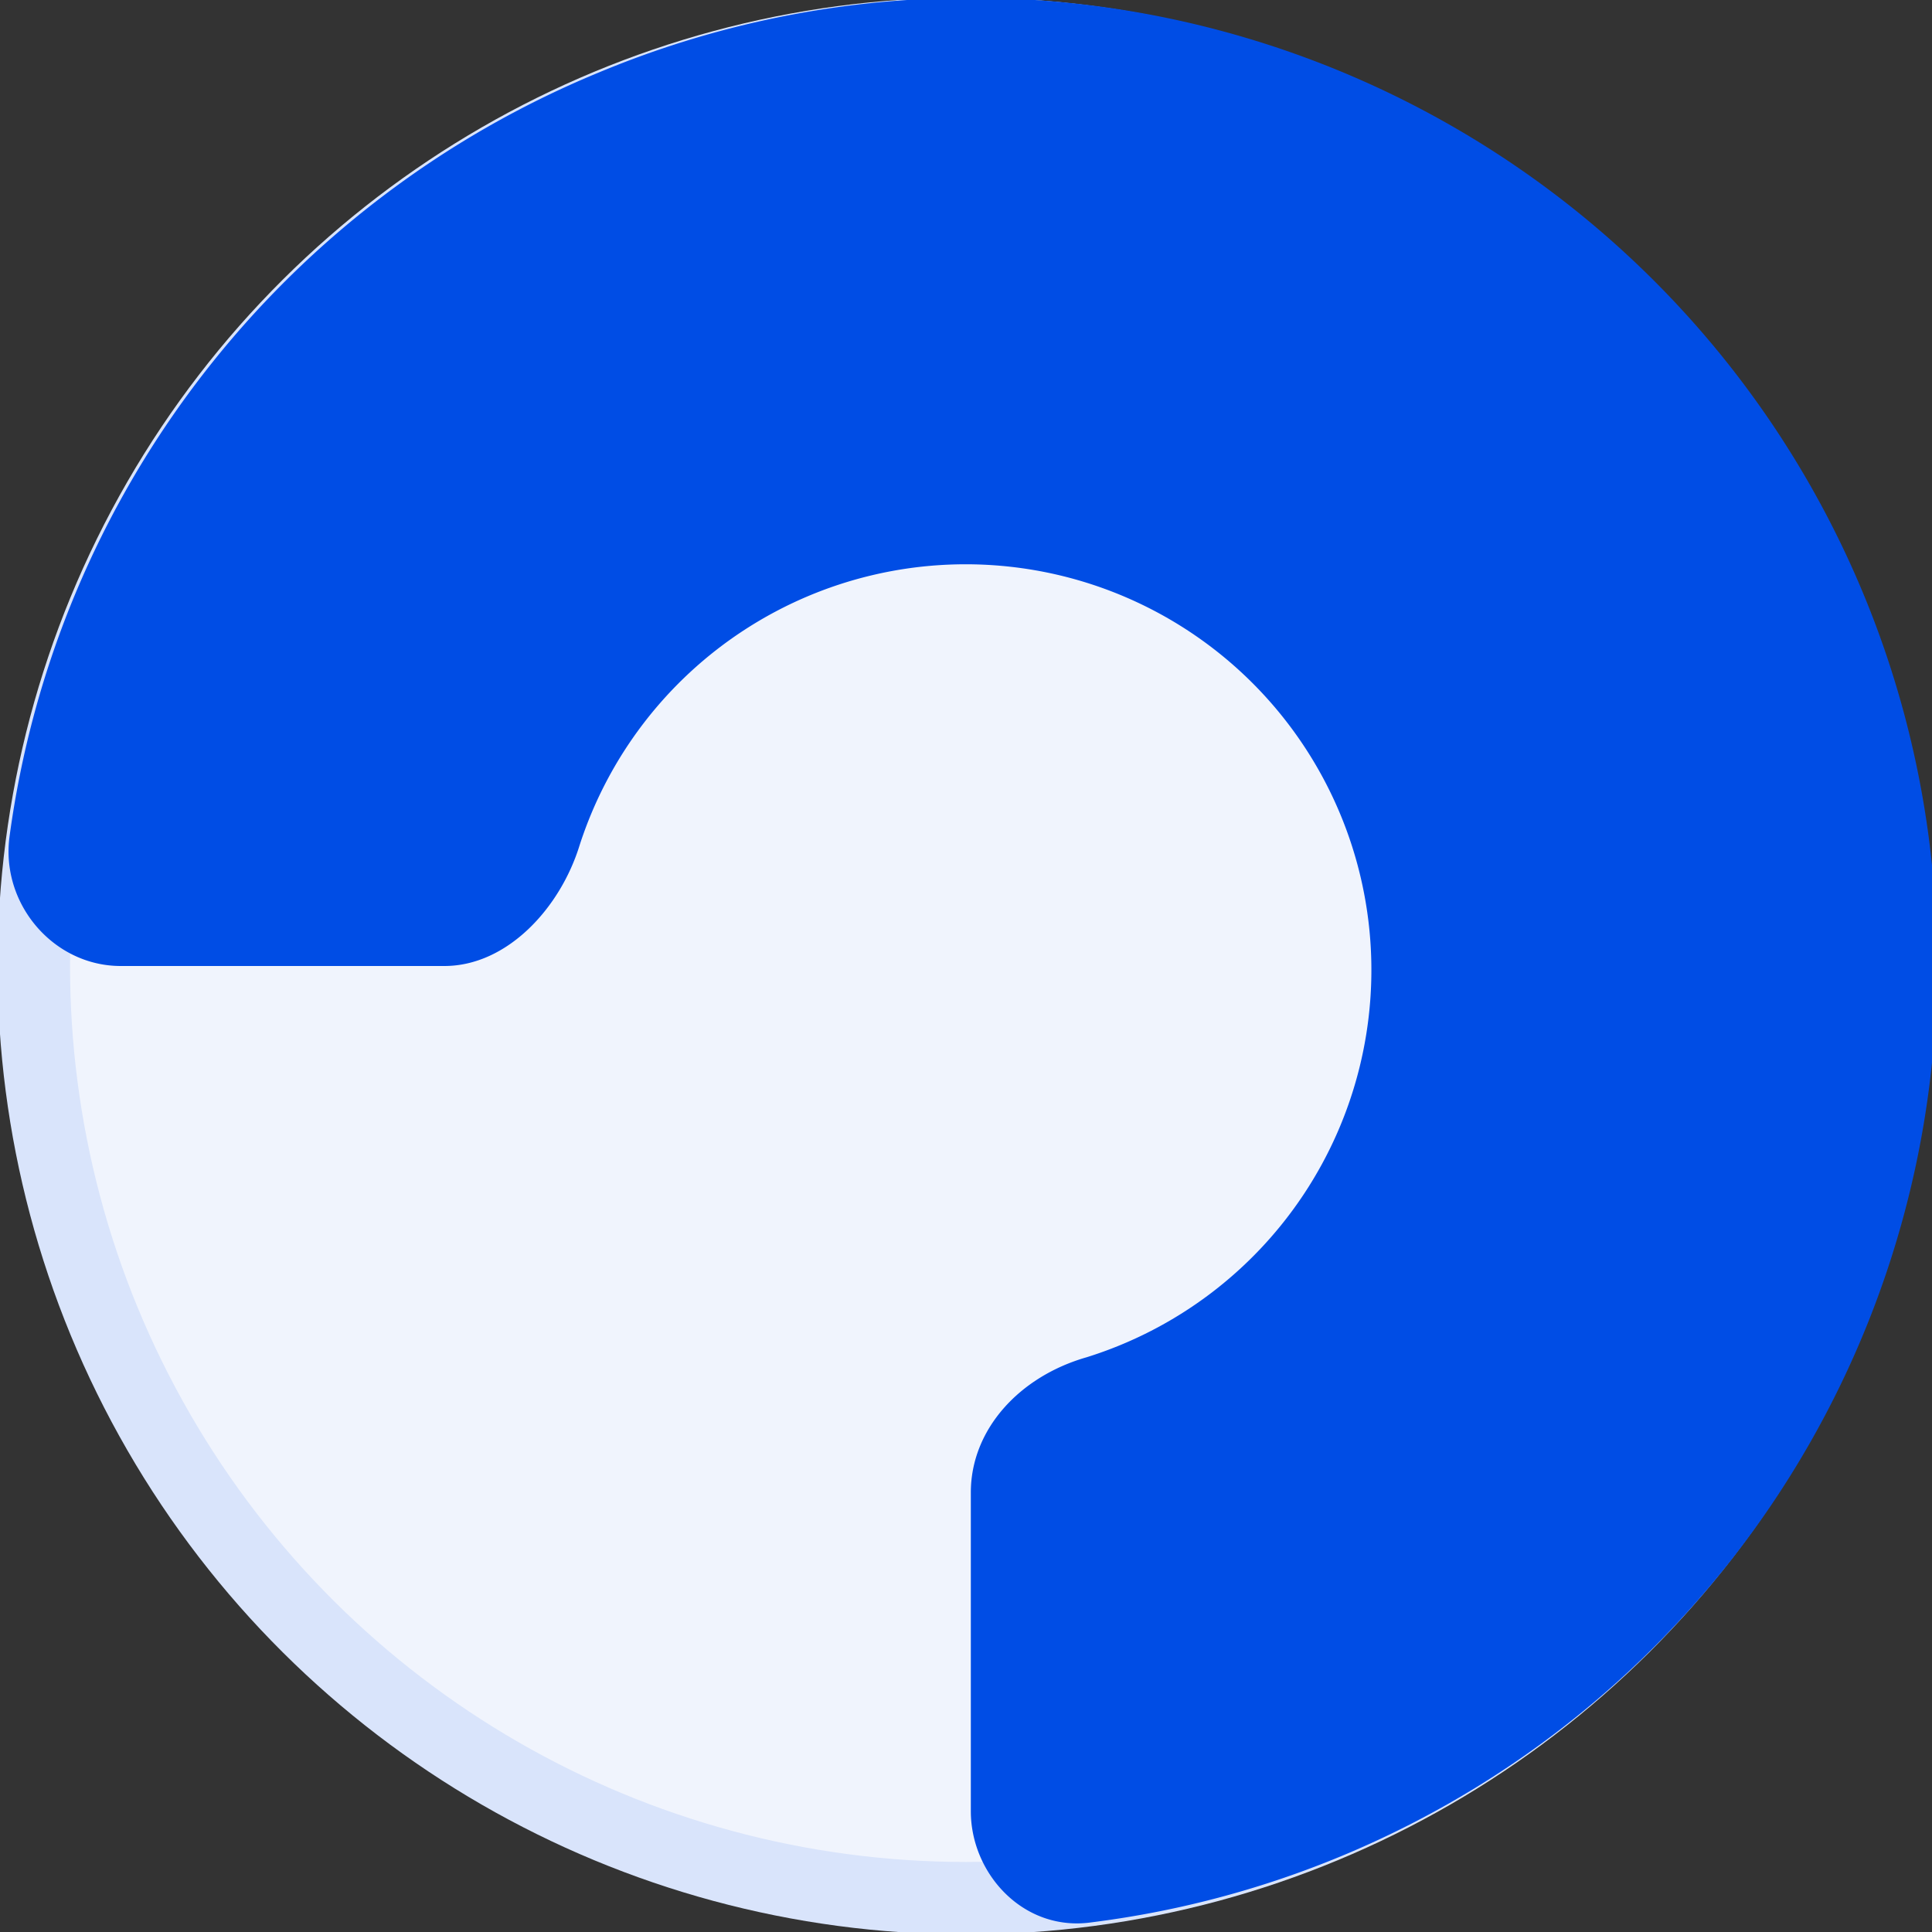
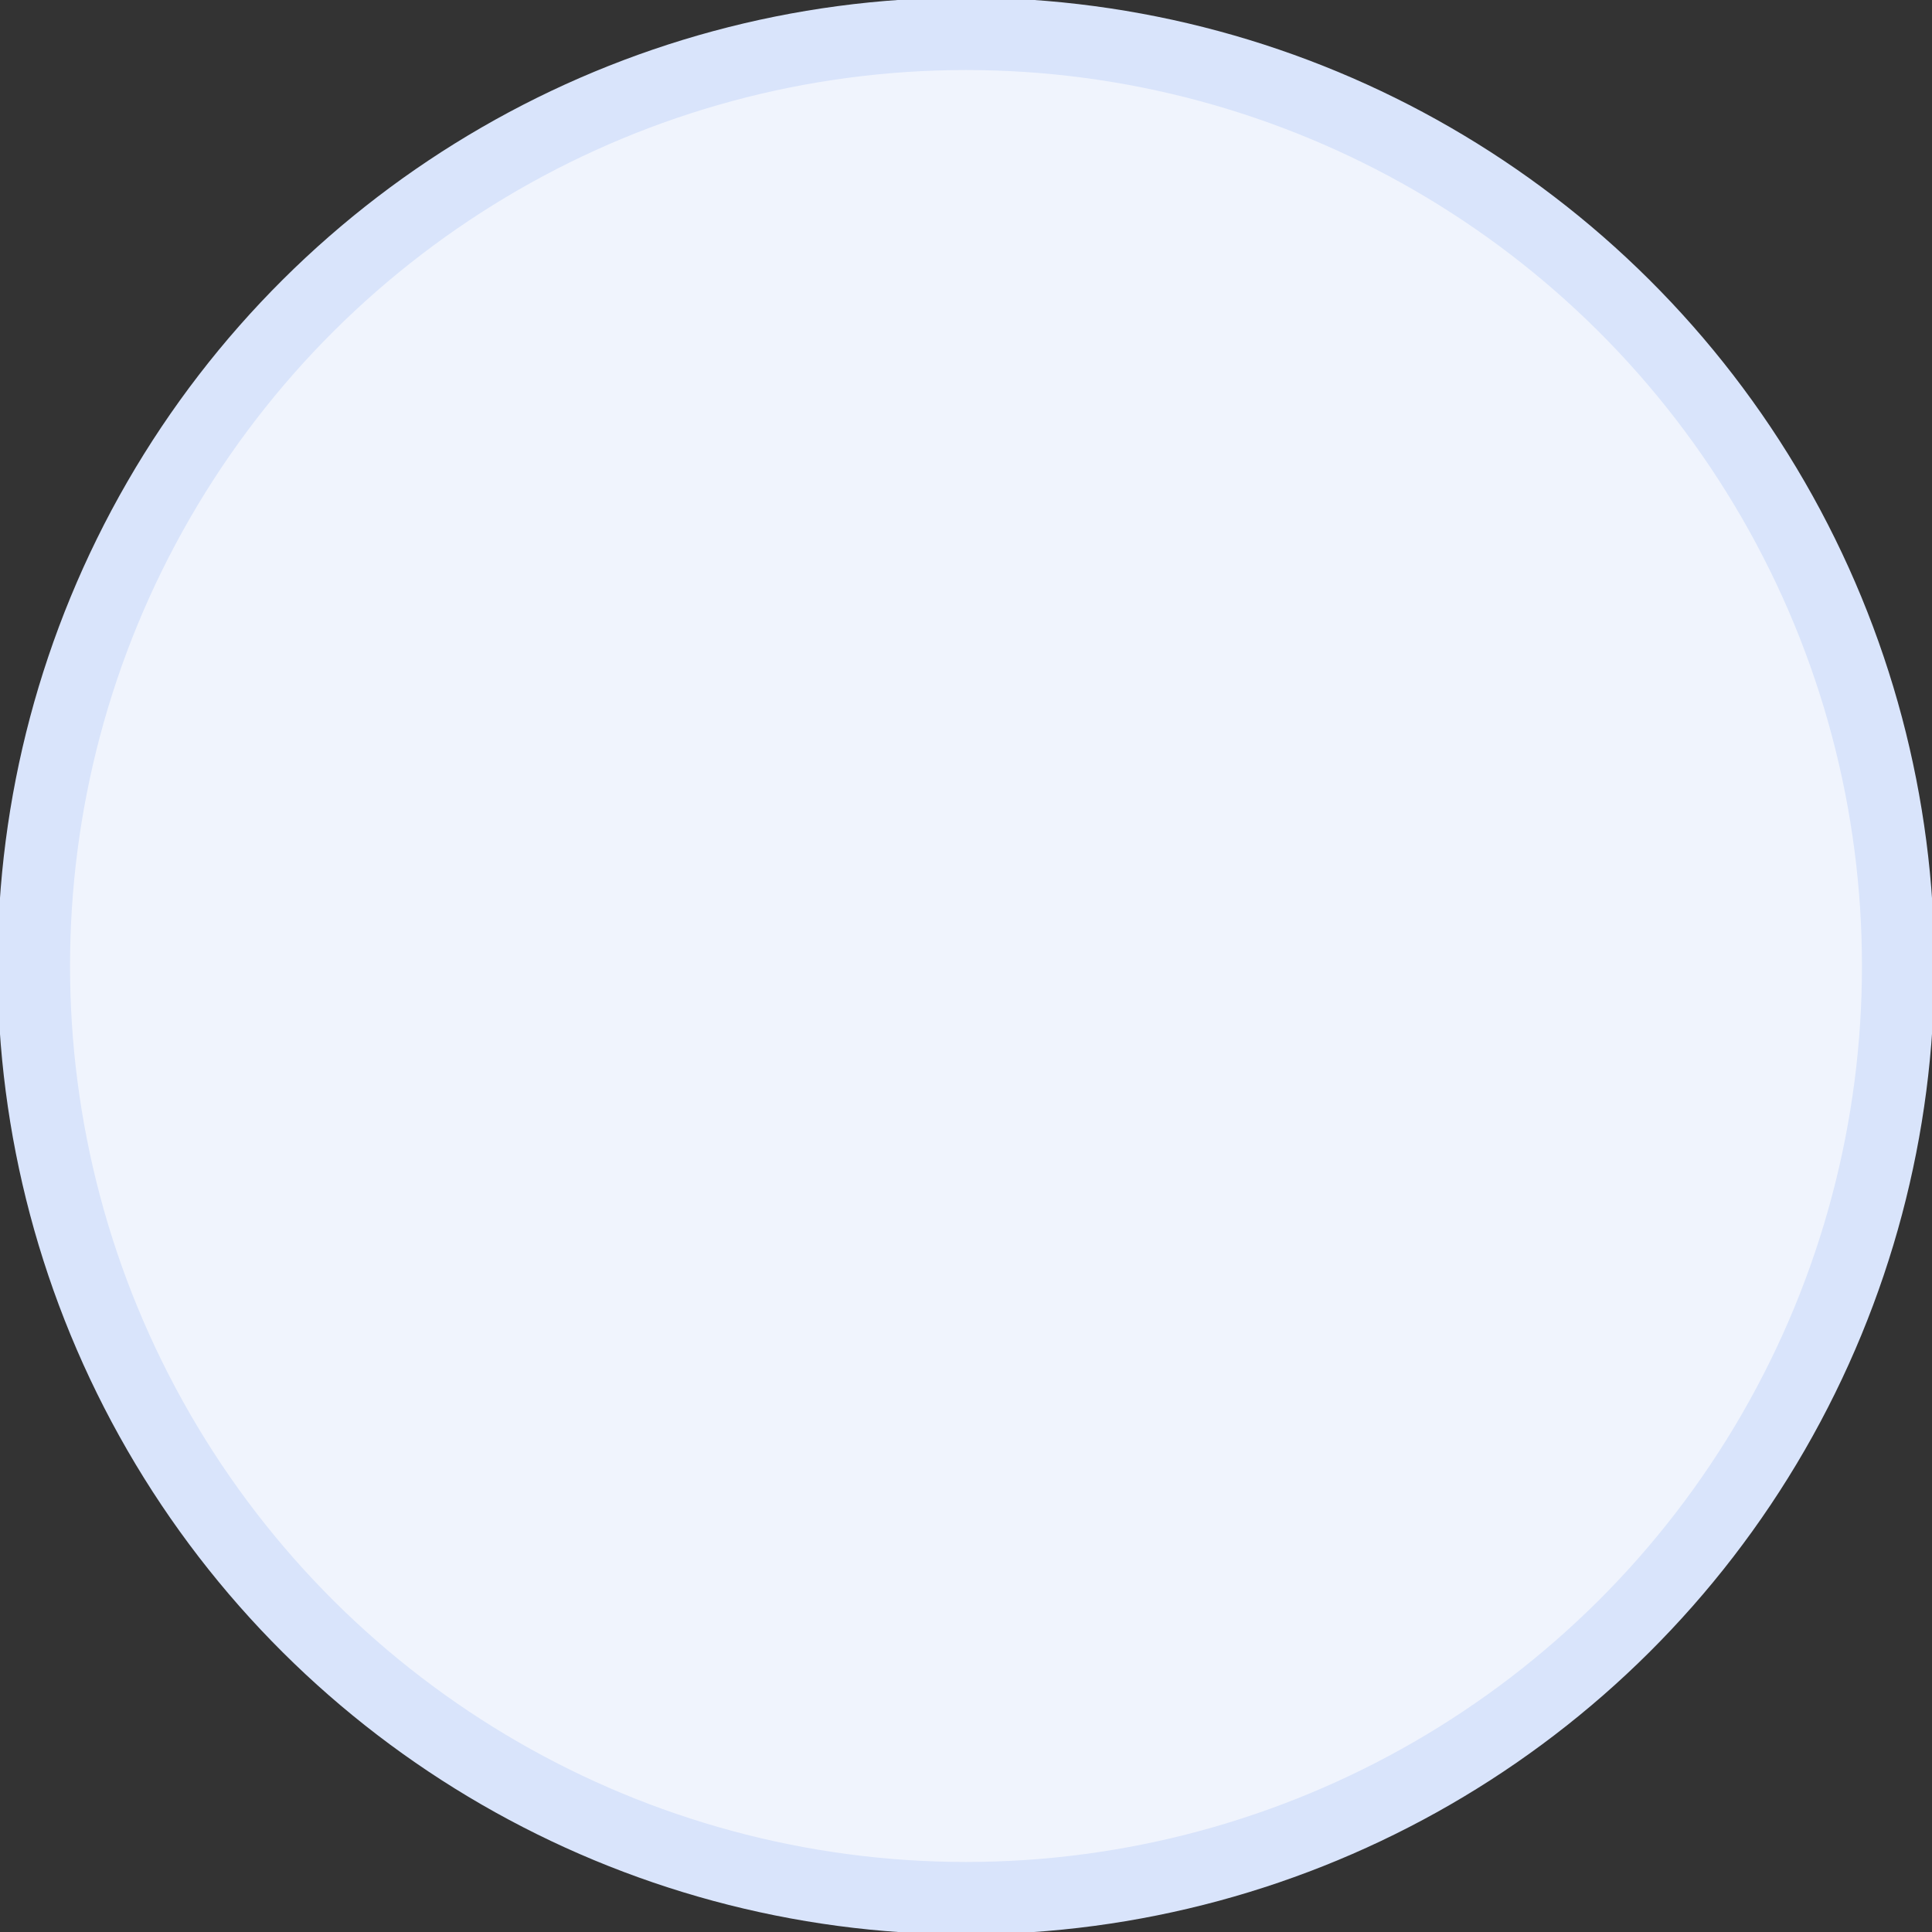
<svg xmlns="http://www.w3.org/2000/svg" width="40" height="40" fill="none">
  <rect width="100%" height="100%" fill="#333333" stroke="none" />
  <circle cx="20" cy="20" r="19.3" fill="#F0F4FD" stroke="#D9E4FB" stroke-width="1.5" transform="rotate(-90 20 20)" />
-   <path fill="#004DE5" d="M12.4 1.5a20 20 0 1 1 10.2 38.3c-1.4.2-2.5-1-2.5-2.3v-6.6c0-1.3 1-2.4 2.4-2.8A8.4 8.4 0 1 0 12 17.5c-.4 1.3-1.5 2.5-2.8 2.5H2.5C1.1 20 0 18.7.2 17.3A20 20 0 0 1 12.4 1.5Z" />
</svg>